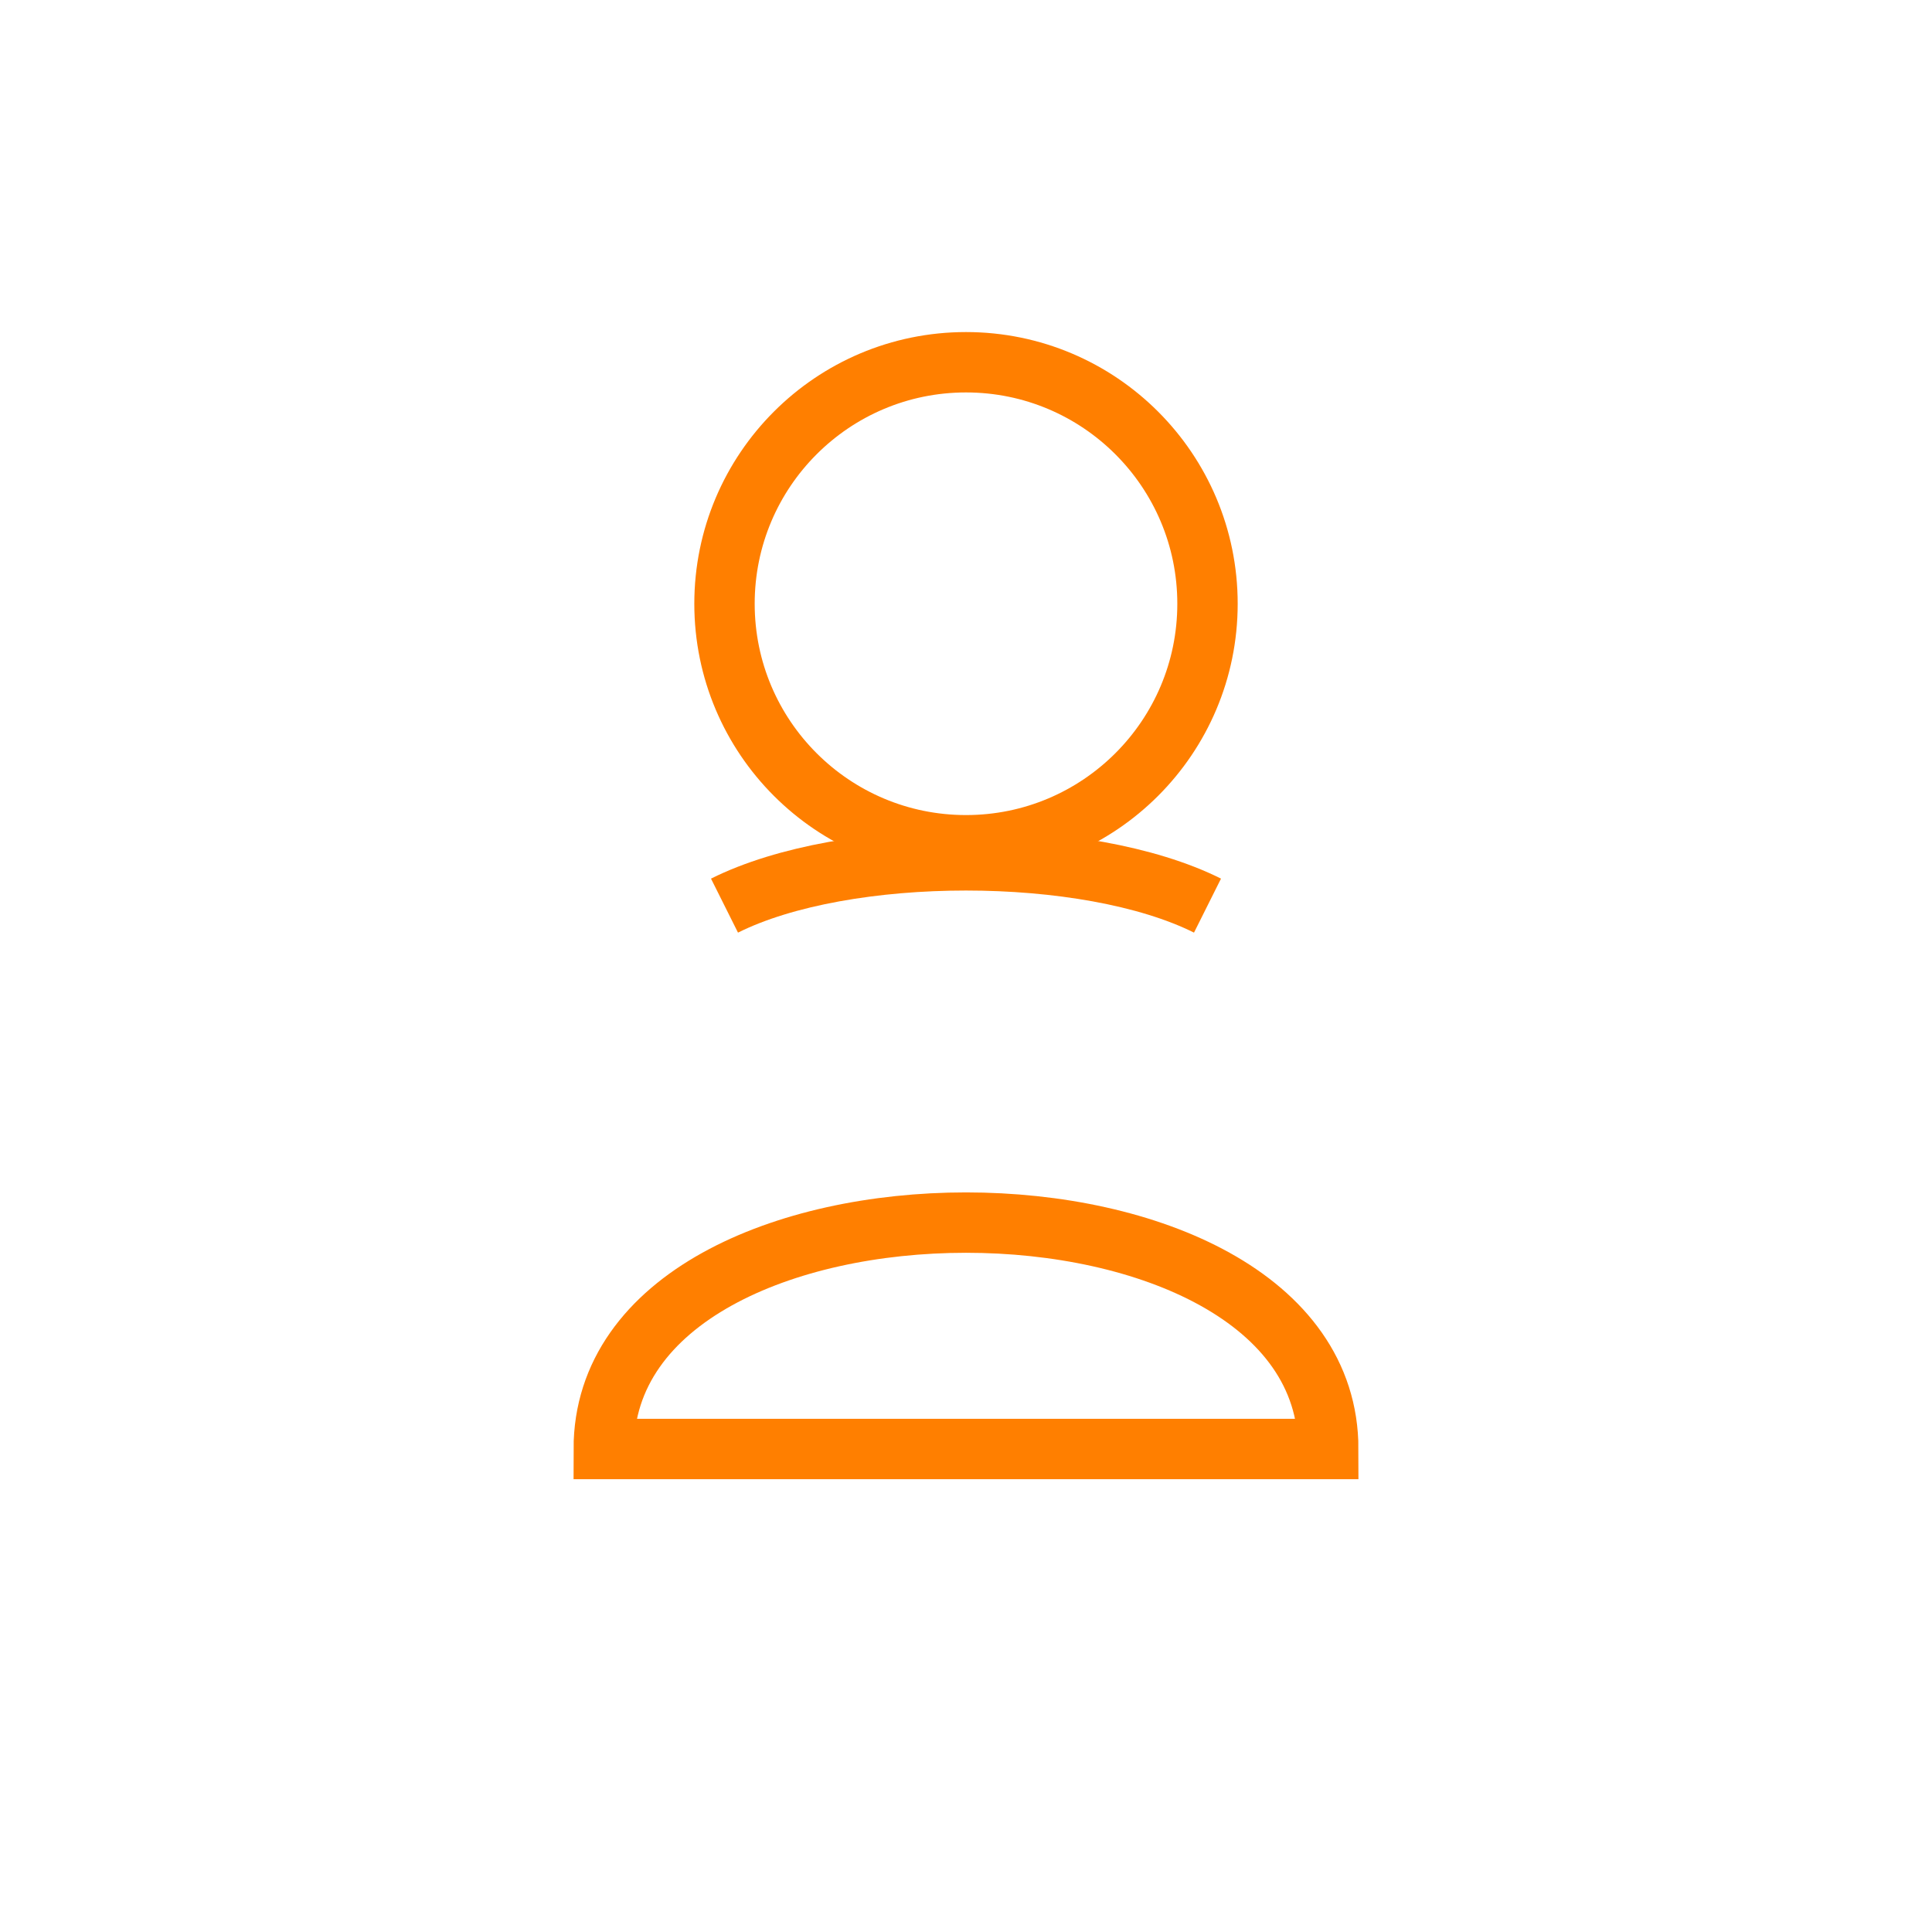
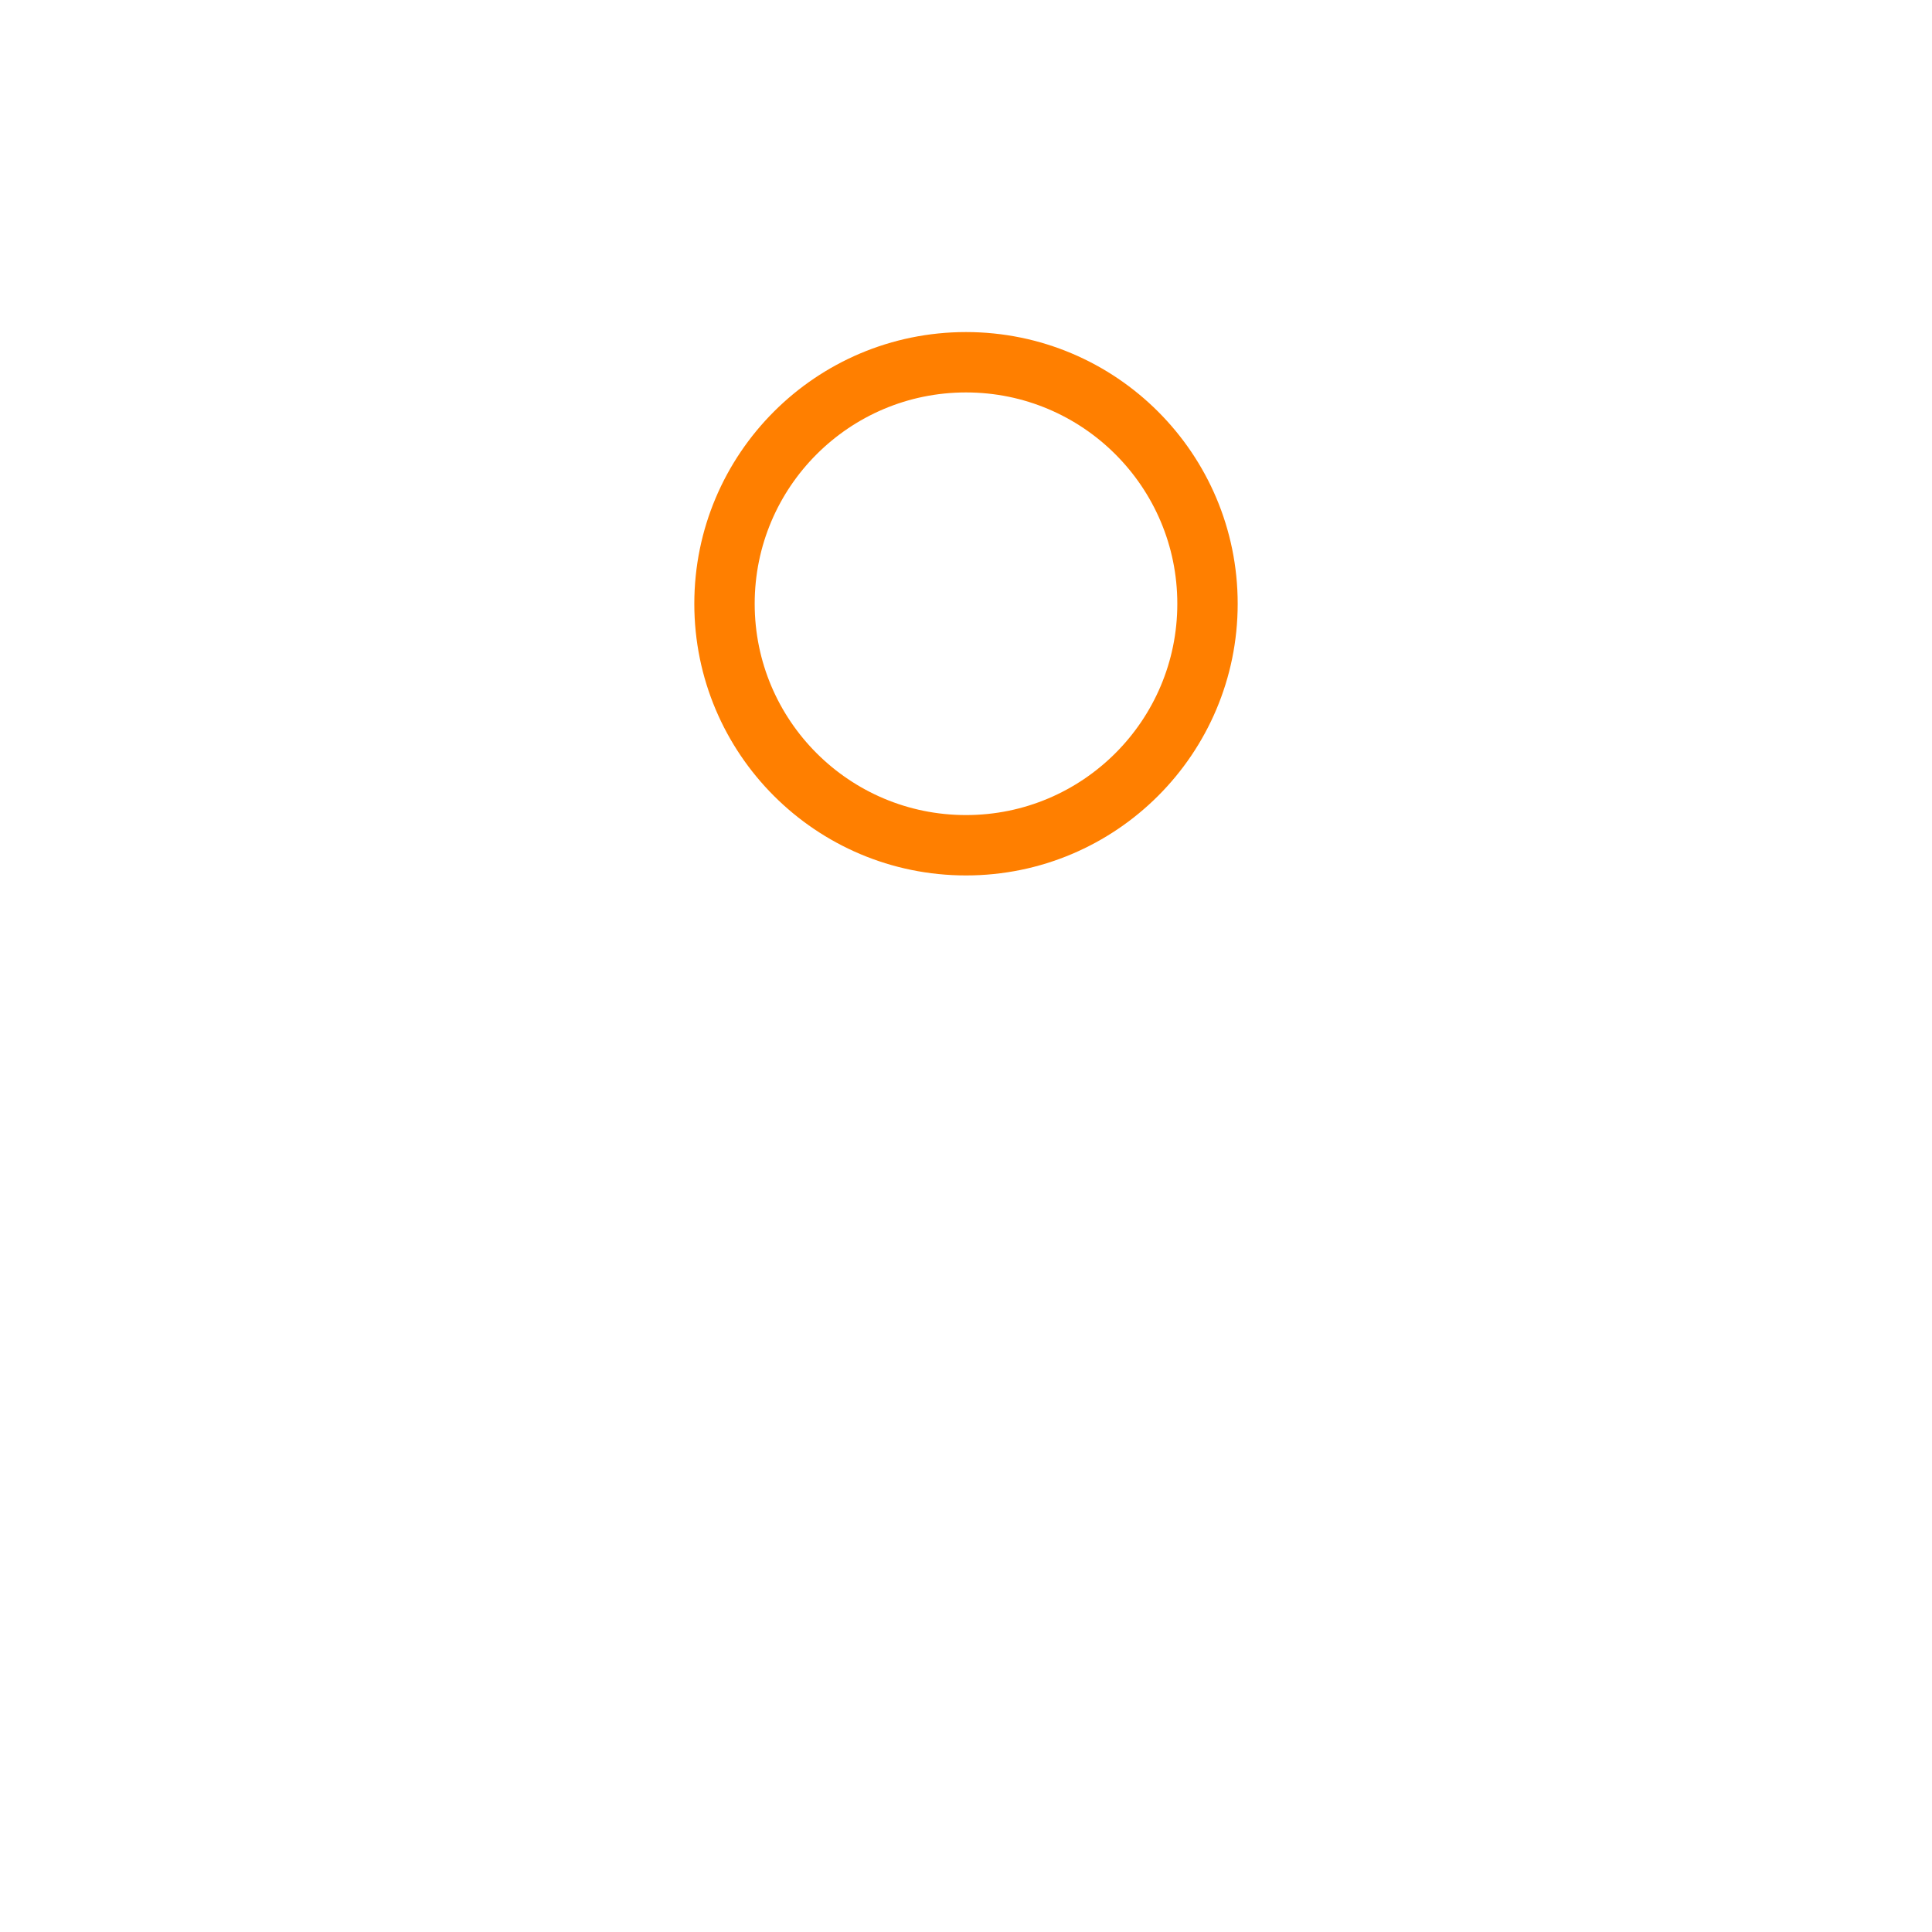
<svg xmlns="http://www.w3.org/2000/svg" viewBox="0 0 64 64" width="64" height="64" fill="none" stroke="#ff7f00" stroke-width="2">
  <circle cx="32" cy="20" r="8" />
-   <path d="M44 48 C 44 38, 20 38, 20 48 Z" />
-   <path d="M24 30 C 28 28, 36 28, 40 30" />
</svg>